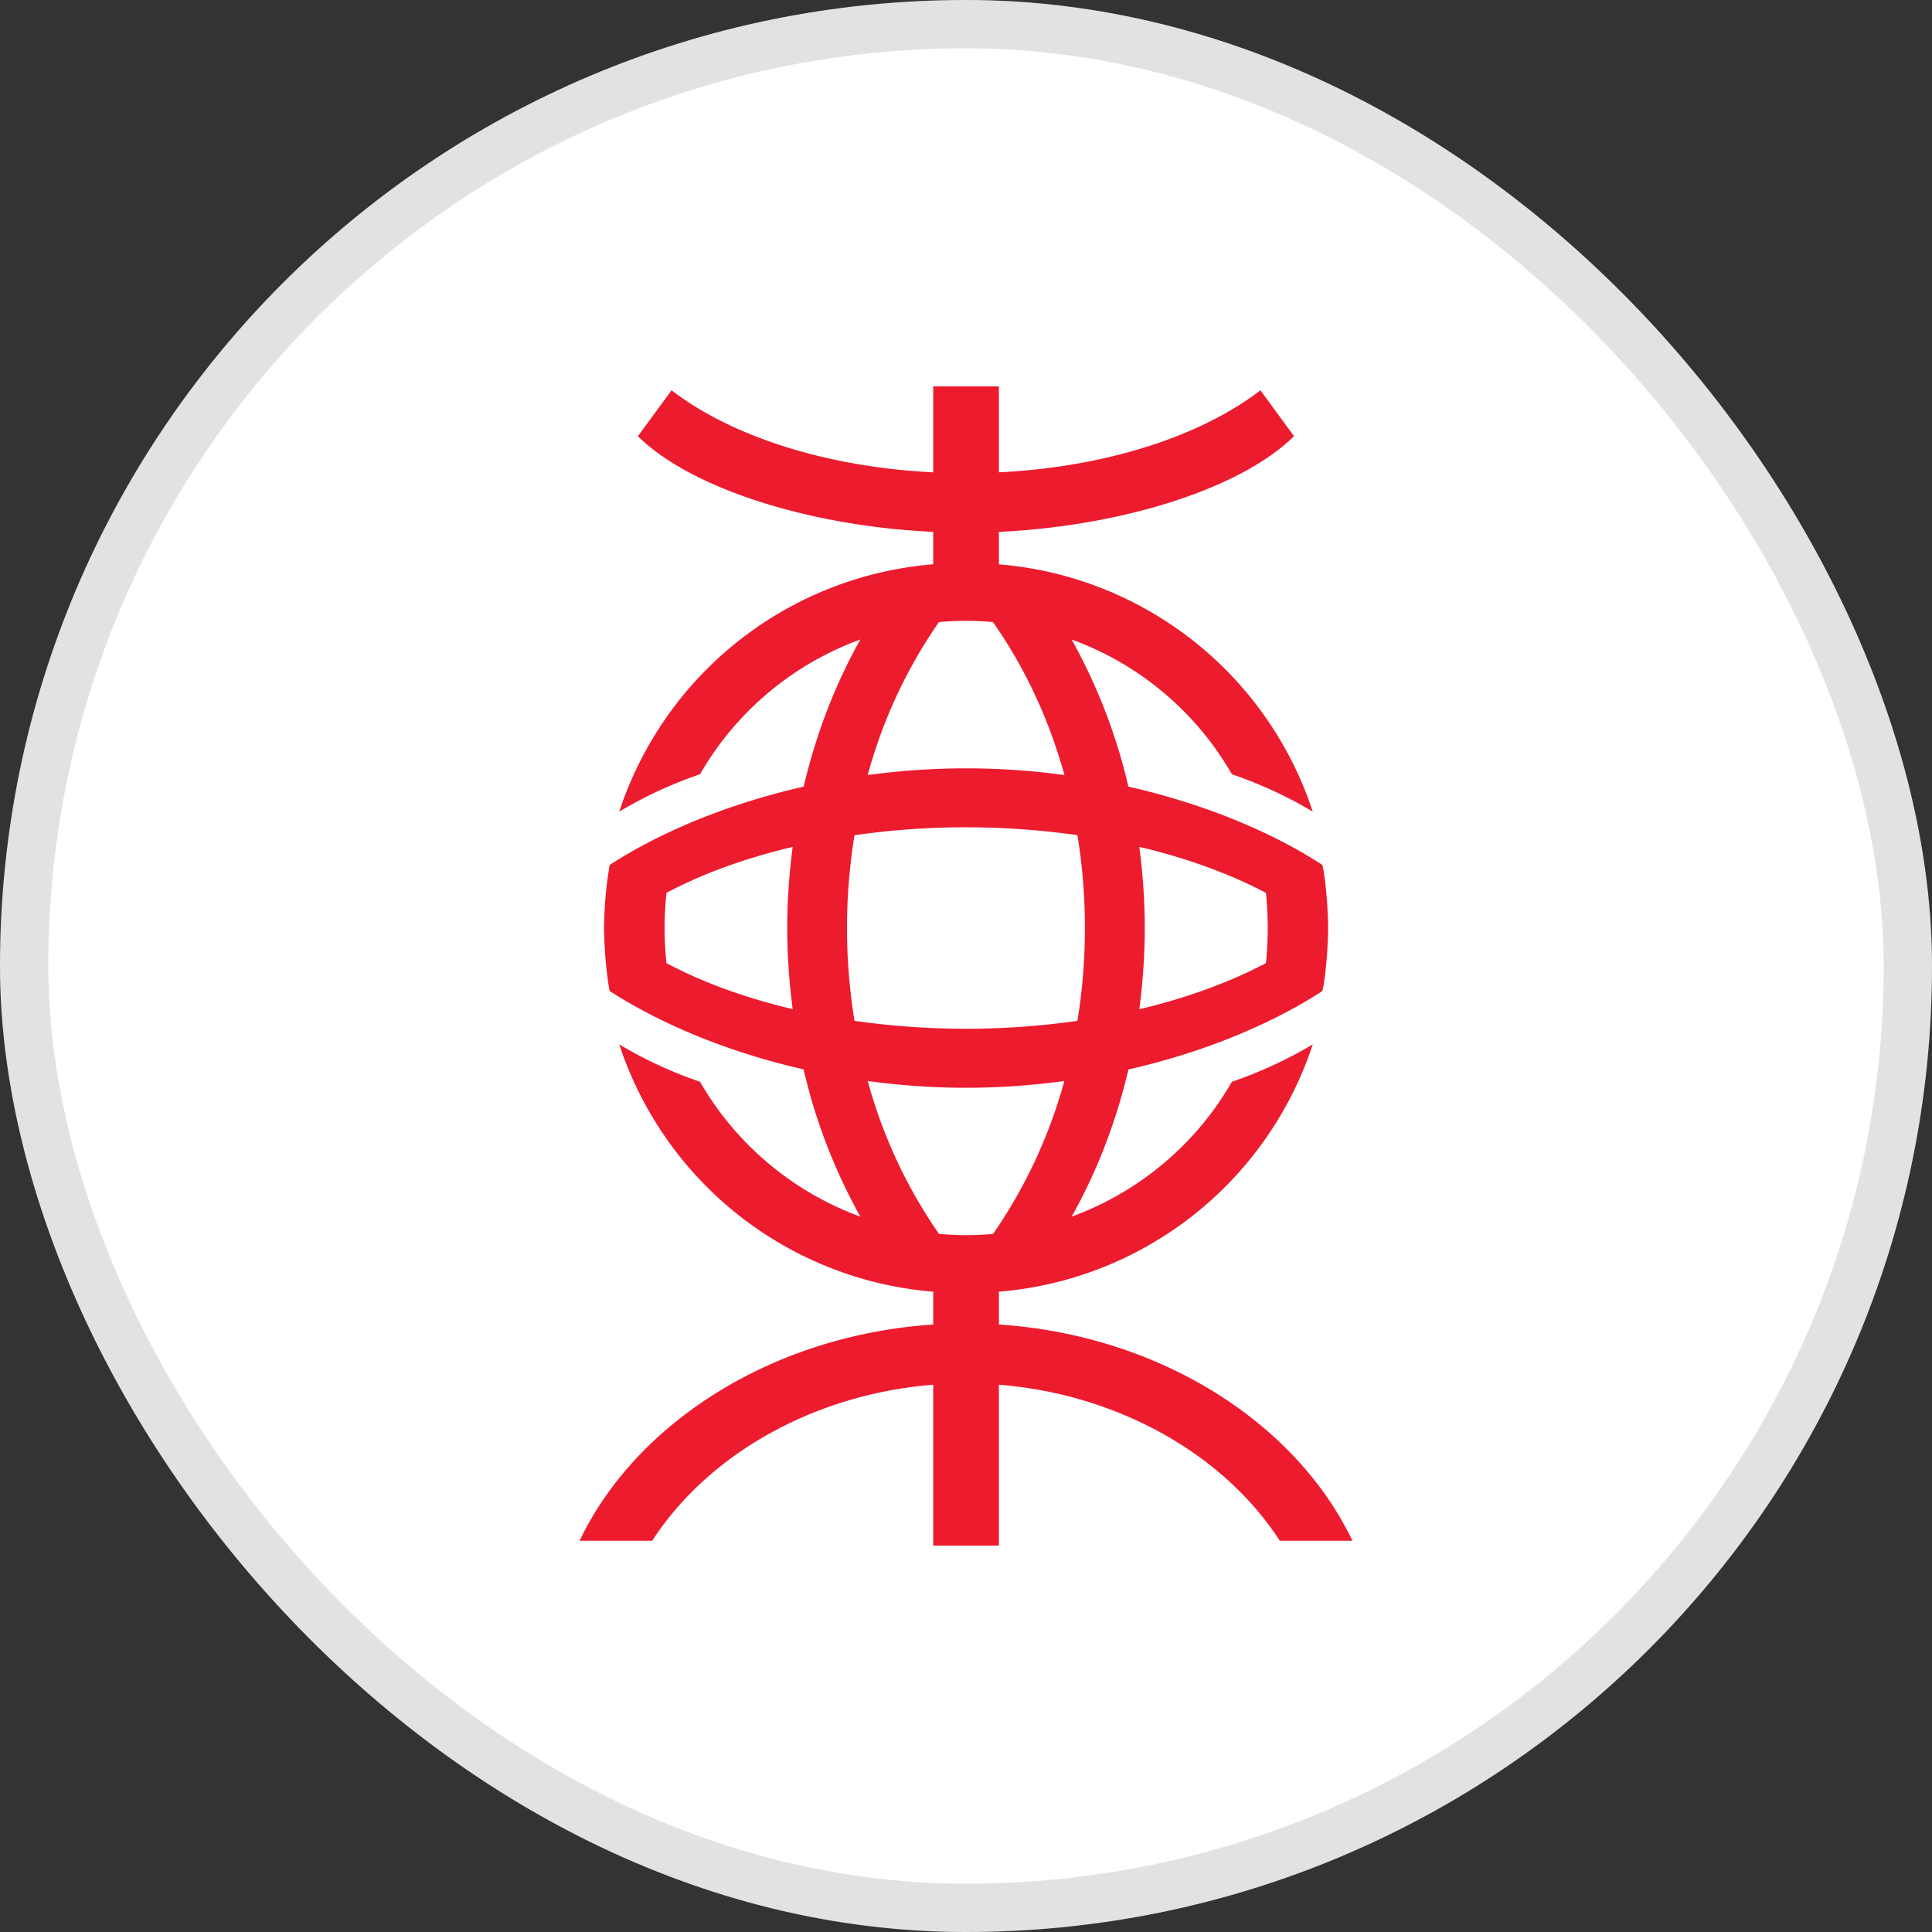
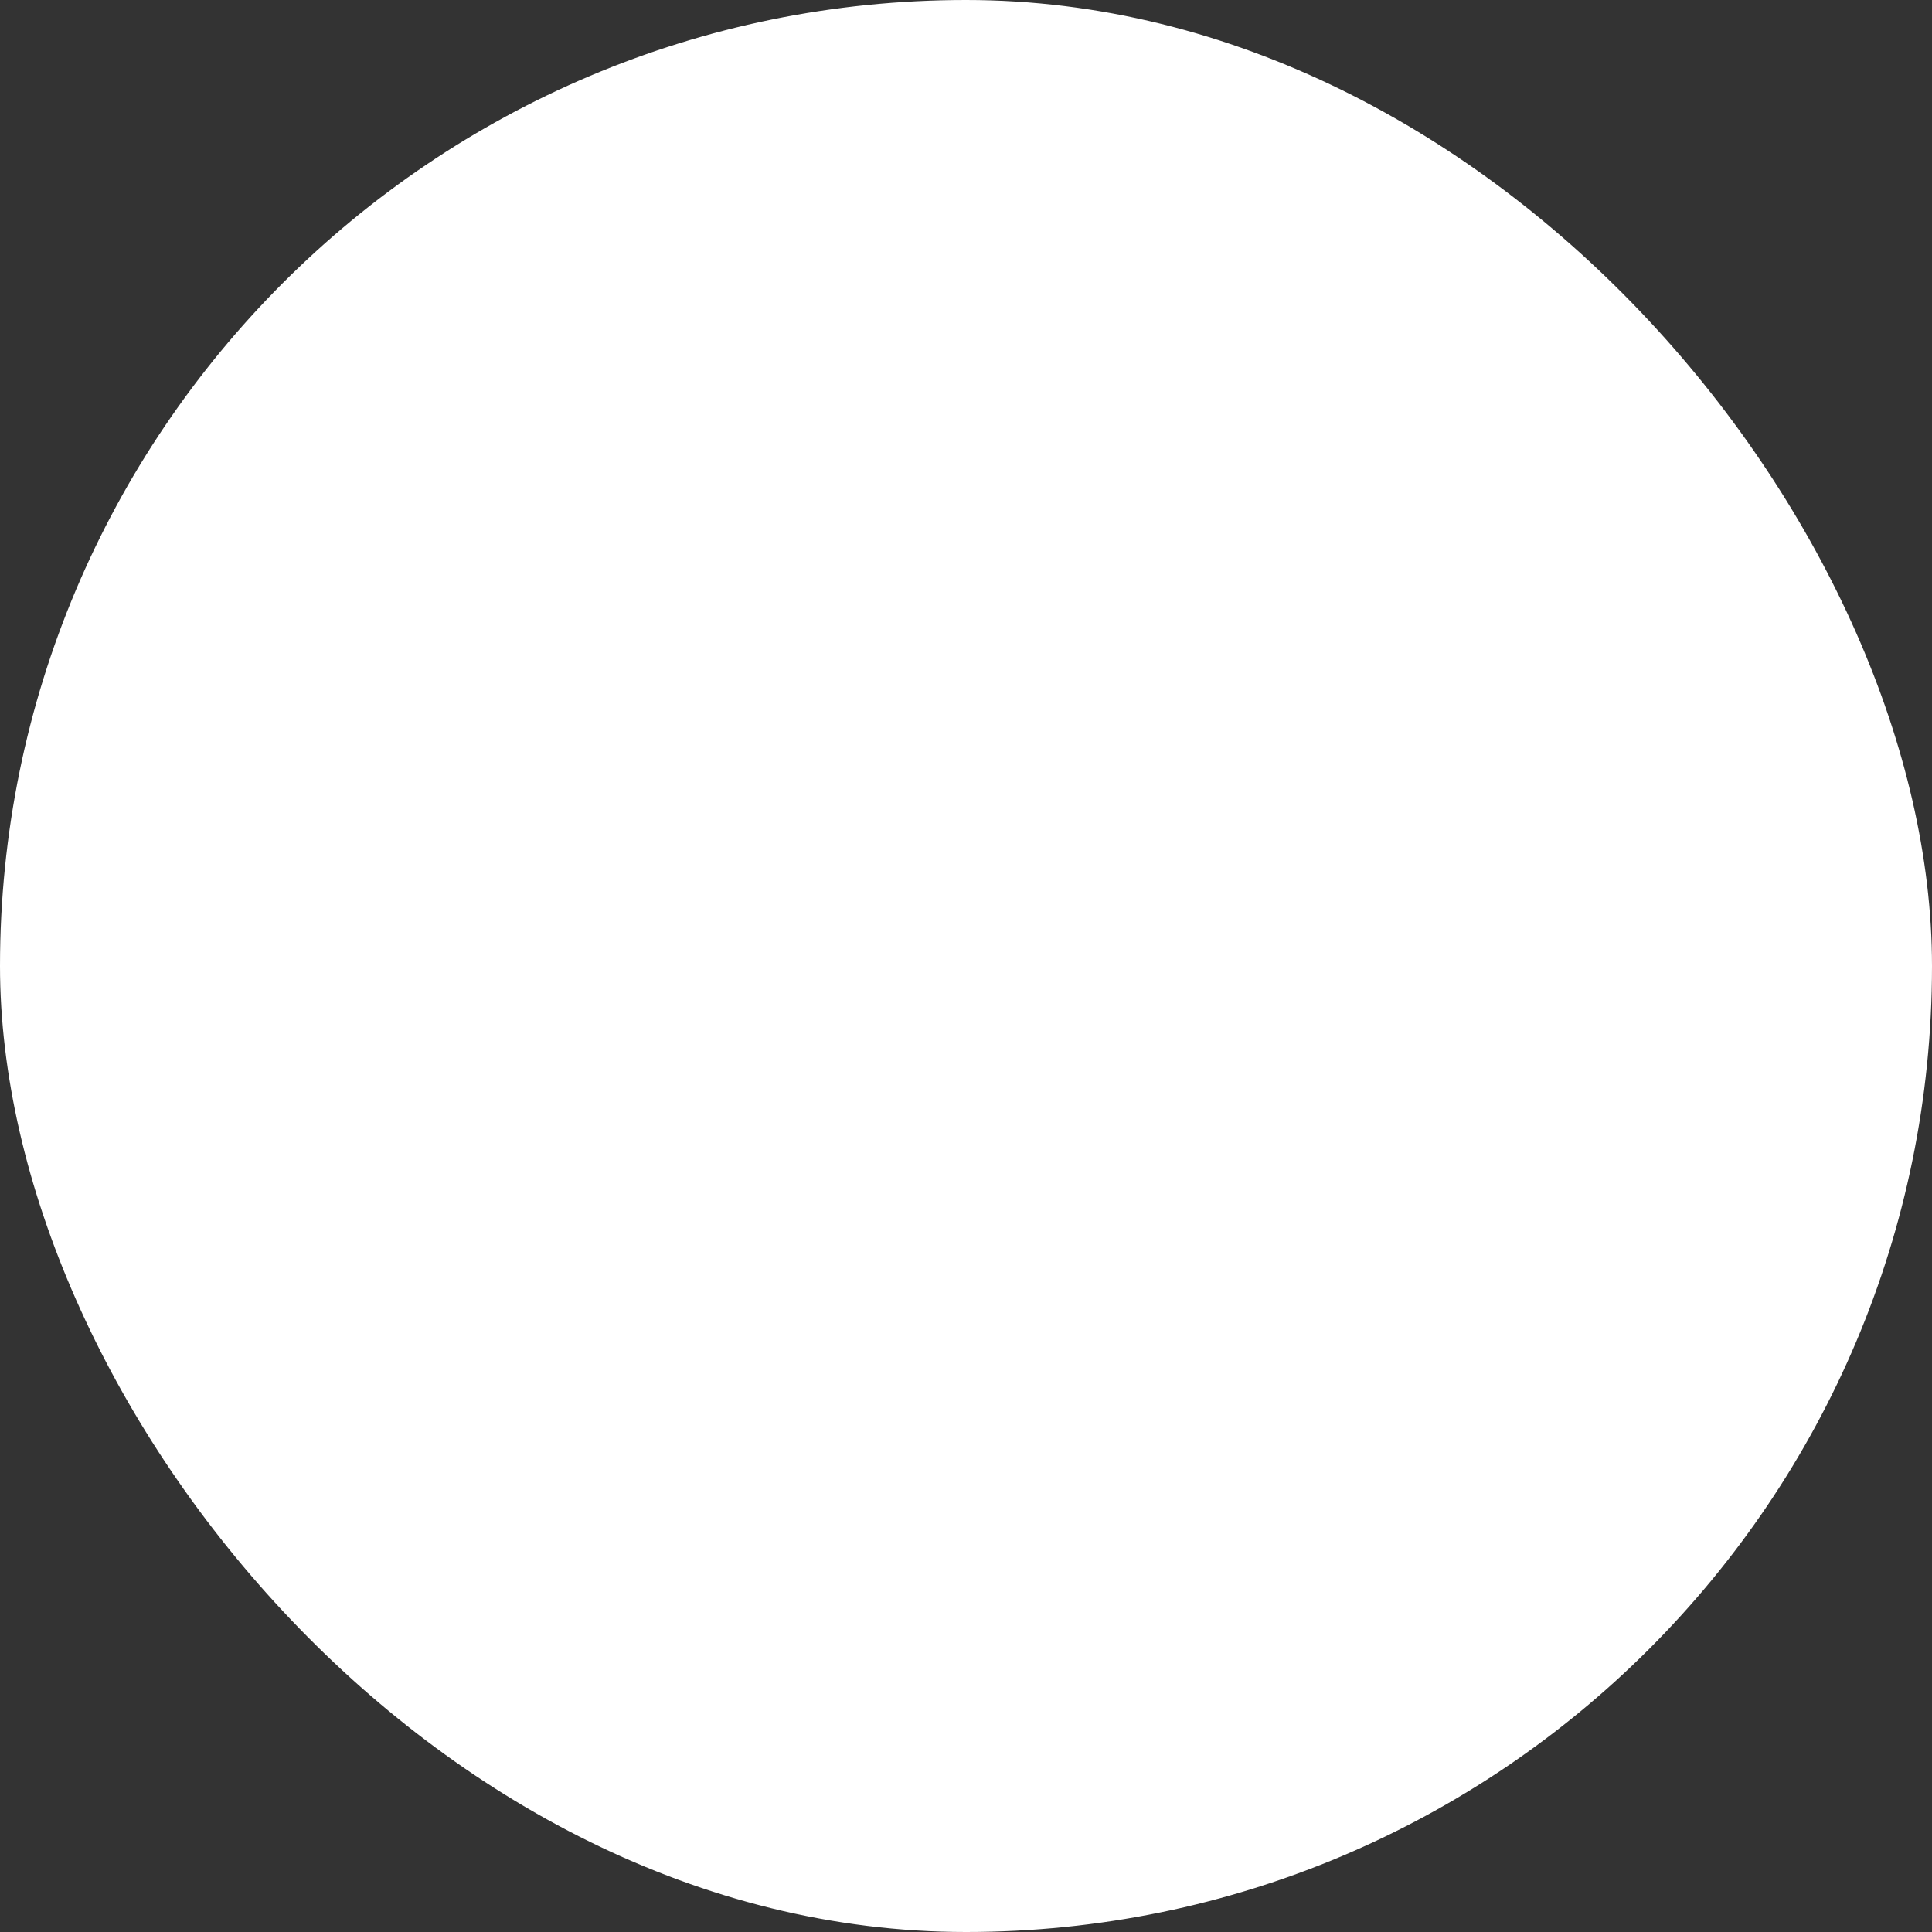
<svg xmlns="http://www.w3.org/2000/svg" width="40" height="40" fill="none">
  <rect width="100%" height="100%" fill="#333333" stroke="none" />
  <rect width="40" height="40" rx="20" fill="#fff" />
-   <rect x=".5" y=".5" width="39" height="39" rx="19.5" stroke="#0E0F0C" stroke-opacity=".12" />
-   <path d="M20.681 27.422v-.679a7.482 7.482 0 006.498-5.12 8.86 8.86 0 01-1.674.774 6.332 6.332 0 01-3.318 2.792c.513-.912.915-1.937 1.176-3.047 1.638-.372 3.028-.98 4.017-1.625.093-.453.117-1.09.117-1.303 0-.213-.024-.853-.117-1.305-.99-.648-2.382-1.252-4.018-1.623a11.665 11.665 0 00-1.175-3.046 6.316 6.316 0 013.318 2.79c.642.22 1.194.487 1.674.774a7.481 7.481 0 00-6.498-5.12v-.672c2.586-.122 5.03-.91 6.11-1.982l-.695-.949c-1.231.945-3.182 1.588-5.415 1.698V8h-1.36v1.779c-2.235-.11-4.186-.753-5.417-1.698l-.697.949c1.08 1.072 3.527 1.861 6.114 1.982v.671a7.48 7.48 0 00-6.5 5.121 8.78 8.78 0 011.672-.774 6.333 6.333 0 013.32-2.79c-.51.908-.913 1.936-1.174 3.046-1.635.373-3.023.975-4.017 1.623a8.377 8.377 0 00-.116 1.305c0 .213.028.85.116 1.303.994.644 2.382 1.252 4.015 1.623a11.683 11.683 0 001.176 3.05 6.359 6.359 0 01-3.32-2.793 8.787 8.787 0 01-1.672-.774 7.48 7.48 0 006.5 5.12v.68c-3.346.223-6.16 2.044-7.321 4.477h1.503c1.164-1.798 3.356-3.035 5.818-3.231V32h1.36v-3.331c2.458.196 4.653 1.433 5.816 3.231H28c-1.16-2.433-3.973-4.254-7.319-4.478zm5.529-8.936c.024.222.037.525.037.728 0 .203-.013.505-.037.726-.74.392-1.628.718-2.621.956.07-.55.112-1.11.112-1.683 0-.575-.042-1.132-.112-1.68.993.236 1.88.561 2.62.953zm-8.674.727c0-.66.055-1.302.155-1.92a16.147 16.147 0 012.311-.165c.803 0 1.575.06 2.305.163.102.62.155 1.262.155 1.922 0 .658-.053 1.3-.155 1.922a16.284 16.284 0 01-4.616 0c-.1-.622-.155-1.264-.155-1.922zm1.902-6.333a5.955 5.955 0 011.121 0c.643.914 1.151 1.985 1.48 3.167a14.972 14.972 0 00-4.074 0 10.253 10.253 0 011.474-3.167zm-5.64 7.06a7.157 7.157 0 01-.039-.726c0-.203.014-.506.04-.728.733-.392 1.62-.717 2.612-.951-.07.546-.112 1.105-.112 1.678s.042 1.133.112 1.68c-.992-.235-1.879-.561-2.613-.953zm4.168 2.441c.652.089 1.334.14 2.036.14.701 0 1.38-.051 2.034-.14a10.379 10.379 0 01-1.476 3.167 7.544 7.544 0 01-.56.025c-.187 0-.375-.012-.558-.025a10.254 10.254 0 01-1.476-3.167z" fill="#ED1B2E" />
</svg>